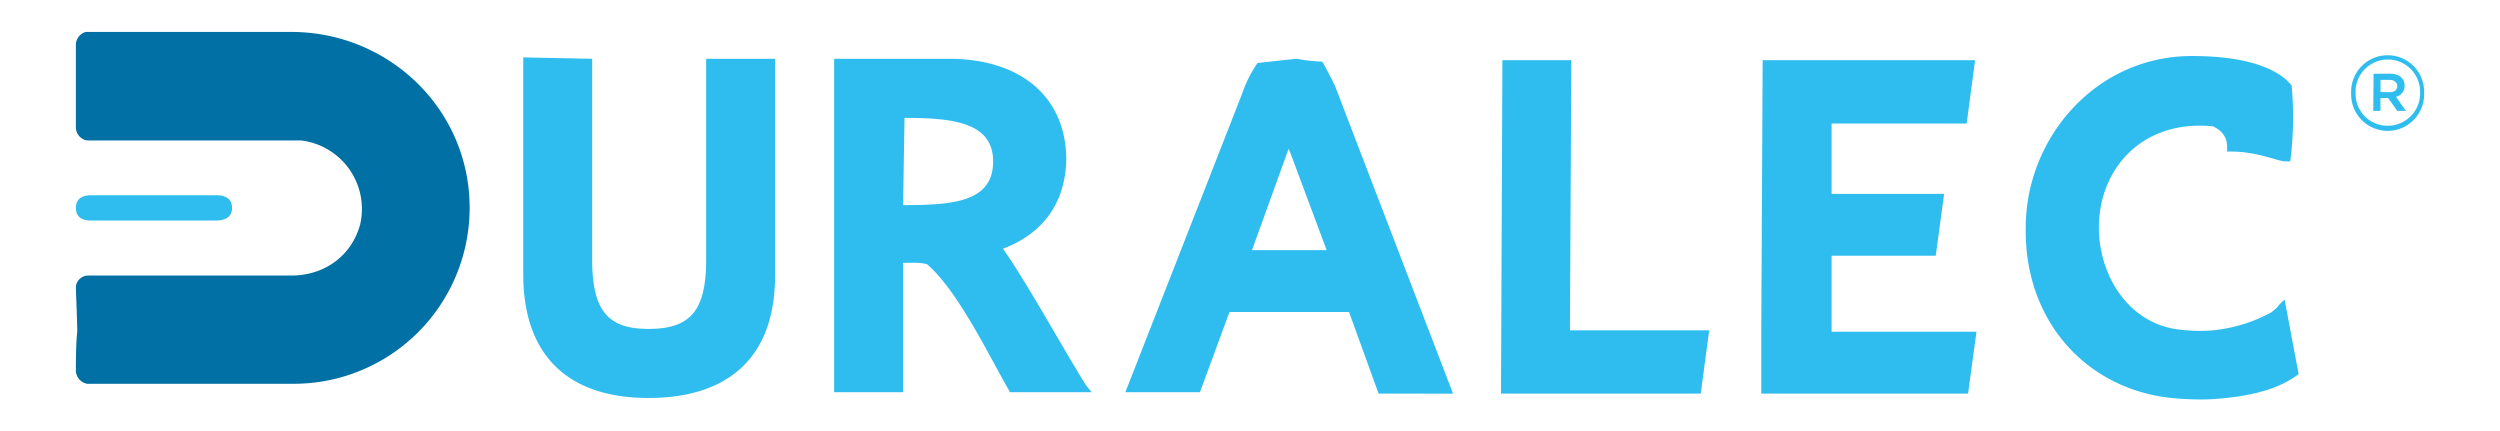
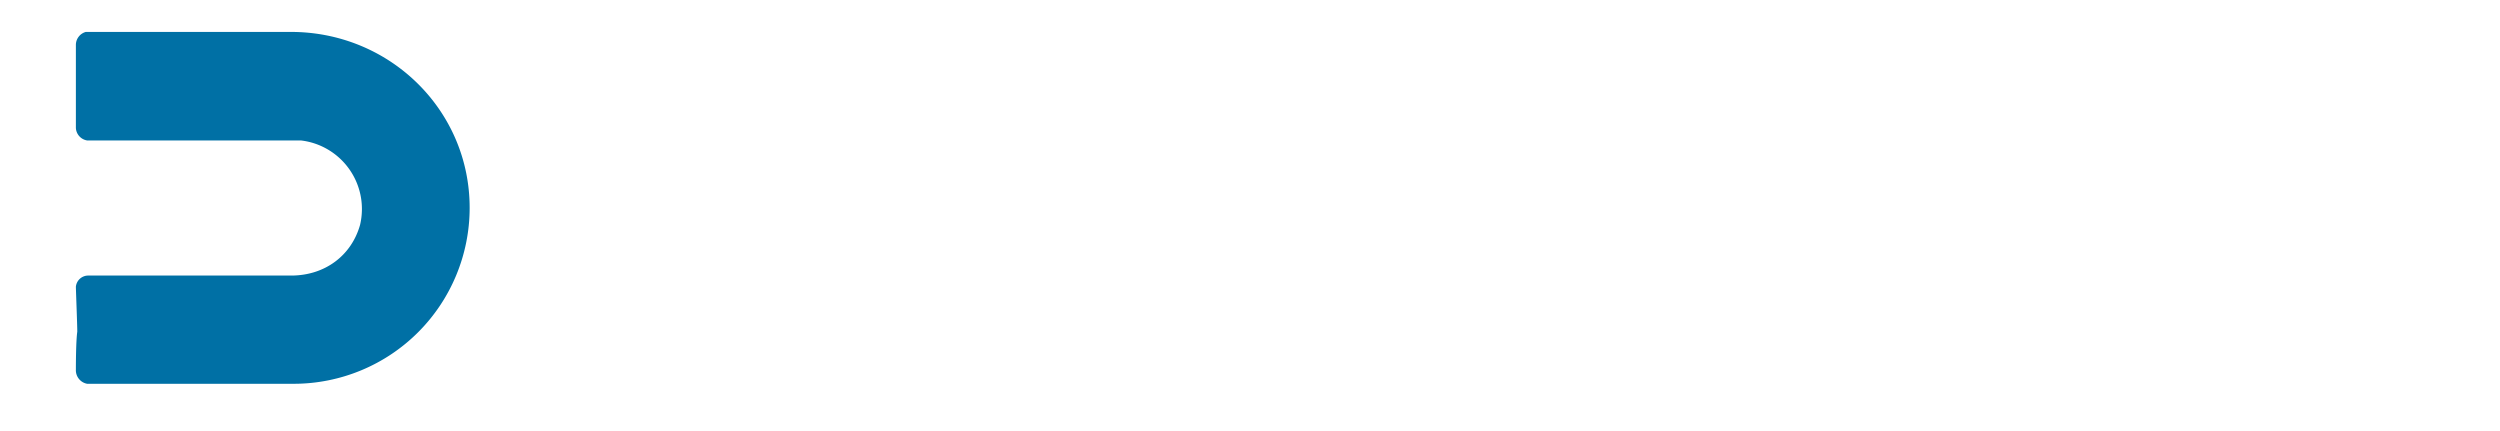
<svg xmlns="http://www.w3.org/2000/svg" data-name="Layer 1" viewBox="0 0 626 108">
  <defs>
    <style>.cls-2{fill:#2ebdee}</style>
  </defs>
  <path d="M73.6 8H21.47A3.38 3.38 0 0 0 19 11.2V32a3.34 3.34 0 0 0 2.82 3.17h53.54a17.28 17.28 0 0 1 14.8 21.14C88 64 81.35 69 72.9 69H22.17A3.11 3.11 0 0 0 19 71.79c0 .7.35 9.51.35 11.27-.35 2.47-.35 8.81-.35 9.51a3.45 3.45 0 0 0 2.82 3.53H73.6a44.06 44.06 0 0 0 44-44c.04-24.34-19.69-43.72-44-44.1z" style="fill:#0070a5" />
-   <path class="cls-2" d="M38.37 55.23h-15.5c-2.46 0-3.87-1-3.87-3.17s1.41-3.17 3.87-3.17h31.36c2.46 0 3.87 1.06 3.87 3.17s-1.41 3.17-4.23 3.17zM194.08 14.72V69c0 20.08-11.28 30.65-31.71 30.65-20.08 0-31.35-10.57-31.35-31V14.37l17.26.35V65.1c0 13 4.23 17.26 14.09 17.26 10.22 0 14.45-4.23 14.45-17.26V14.72zM251.14 62.28c6 8.45 15.86 26.42 20.79 34.17l1.41 1.76h-20.43c-5.29-9.16-13-25.36-20.79-32.06a13.27 13.27 0 0 0-3.52-.35h-2.47v32.41h-17.26V14.72h29.59c18 .35 28.54 10.22 28.54 25.37-.36 12.32-7.4 19.02-15.86 22.19zm-2.46-21.84c0-9.87-10.22-10.92-22.19-10.92l-.36 21.84c12.33 0 22.55-.71 22.55-10.92zM345.2 98.56l-7.4-20.43h-29.94l-7.4 20.08h-18.67L311 23.53a31.6 31.6 0 0 1 3.88-7.75c3.17-.35 6.34-.71 9.86-1.06a39.07 39.07 0 0 0 6.34.71c1.06 1.76 2.11 3.87 3.17 6l29.59 77.14zm-13-35.93L323 38l-.35-.7-9.15 25.33zM427.98 82.71l-2.11 15.85h-50.02l.35-83.49h17.26l-.35 67.64zM441.02 83.77l.35-68.7h53.19l-2.11 15.86h-33.82v17.61h28.18l-2.11 15.5h-26.07v19.02h36.28l-2.11 15.5h-51.78zM573.82 21.42a85.43 85.43 0 0 1-.35 19h-1.06c-2.11 0-7-2.47-13.74-2.47h-1v-1.04c0-2.81-1.41-4.22-3.52-5.28-17.67-1.76-28.59 10.57-28.59 25.37 0 11.28 6.69 23.25 19 25.37a41.71 41.71 0 0 0 9.52.35 38.46 38.46 0 0 0 14.79-4.58c.71-.7 1.41-1.06 1.76-1.76l1.43-1.38 3.52 18.67c-2.81 2.11-8.45 5.64-22.89 6.34a74.16 74.16 0 0 1-8.81-.35c-21.14-2.11-37-19-36.64-42.63 0-22.54 17.62-43 41.57-43 15.85-.03 22.55 4.21 25.01 7.39zM588.73 23.35v-.05a9.14 9.14 0 1 1 18.27-.05v.05a9.14 9.14 0 1 1-18.27.05zM606 23.3v-.05a8.09 8.09 0 1 0-16.17.05v.05a8 8 0 0 0 8.08 8.14A8.12 8.12 0 0 0 606 23.3zm-11.66-4.83h4.2c2 0 3.57 1 3.57 2.94a2.79 2.79 0 0 1-2.15 2.83l2.47 3.52h-2.15l-2.28-3.2h-1.94v3.2h-1.79zm4.05 4.62c1.2 0 1.89-.63 1.89-1.52s-.74-1.57-1.94-1.57h-2.26v3.05z" />
</svg>